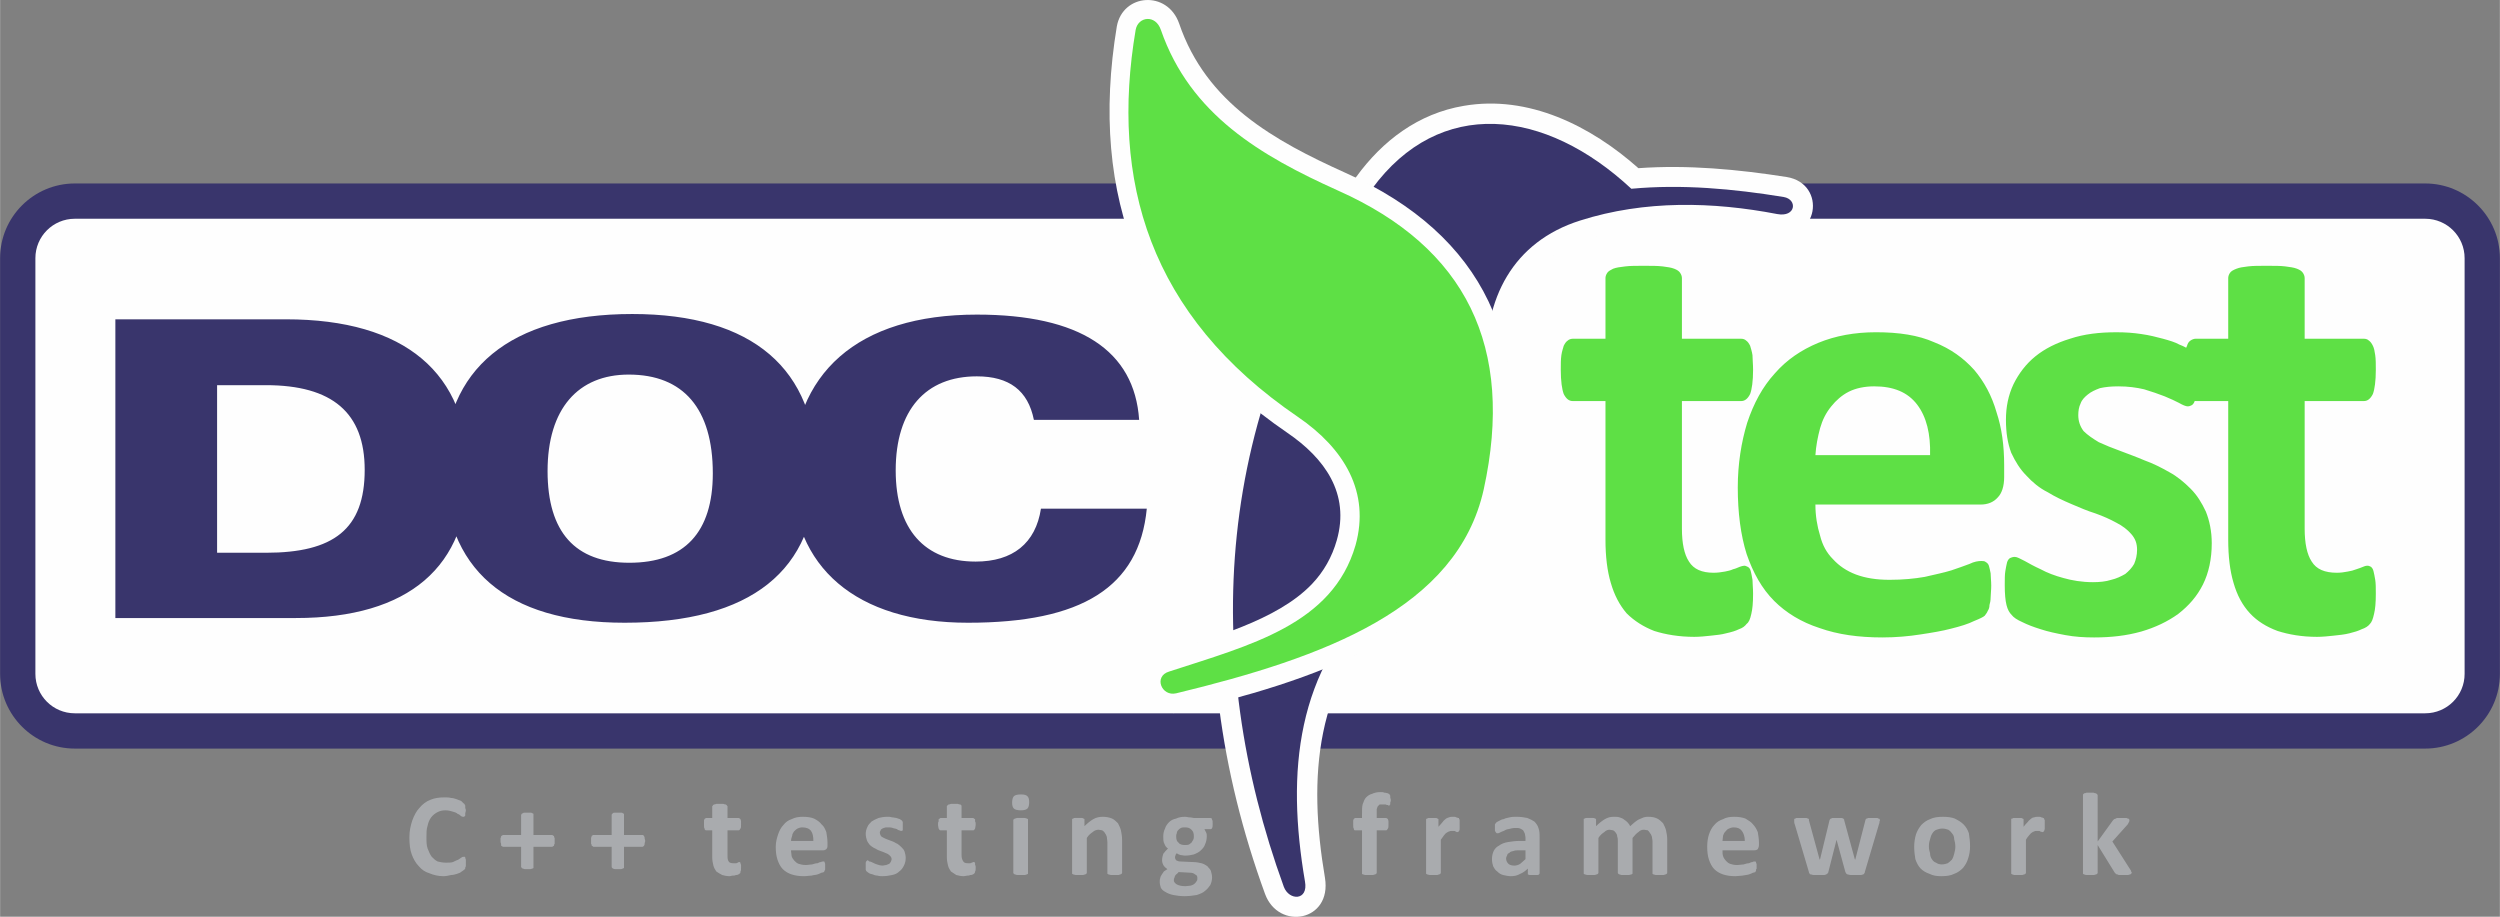
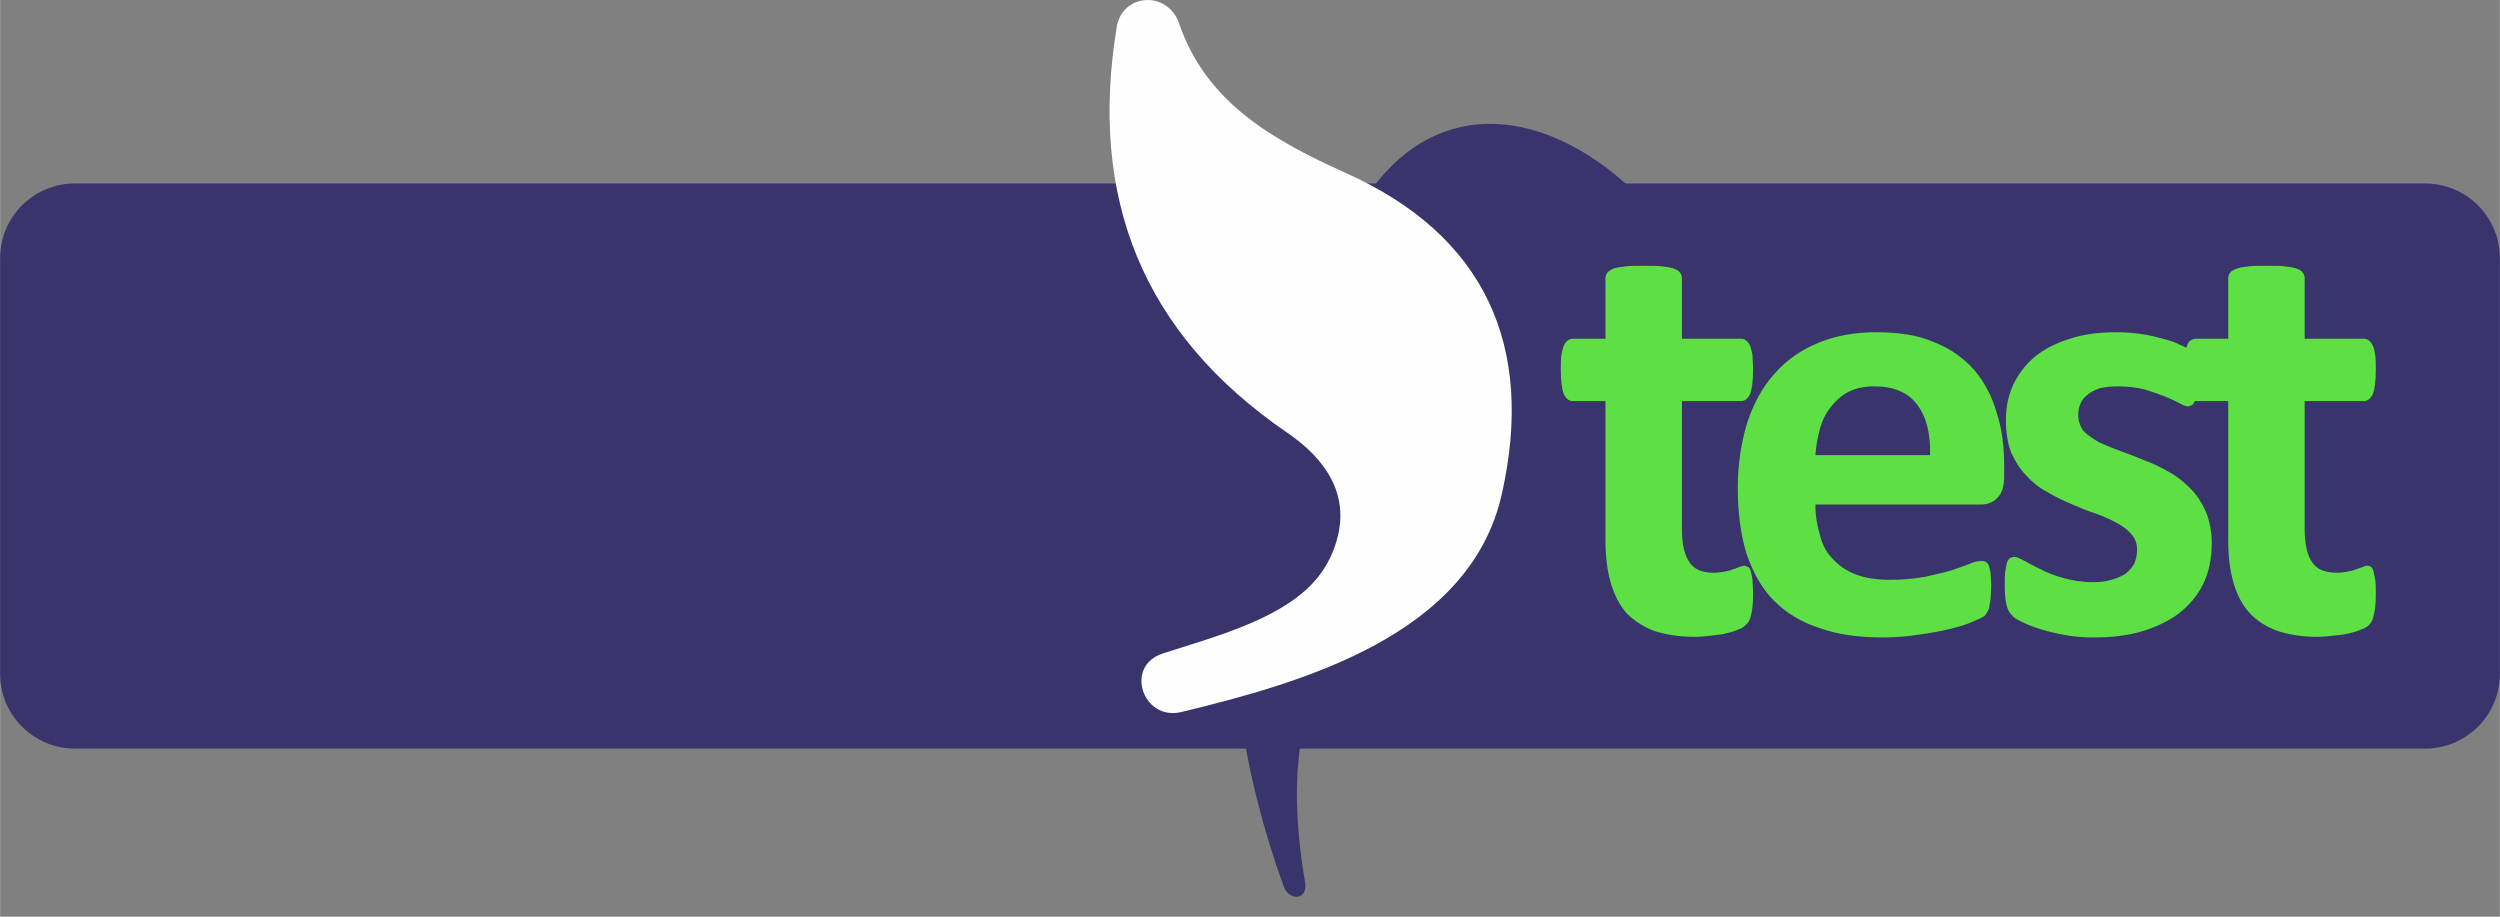
<svg xmlns="http://www.w3.org/2000/svg" xml:space="preserve" width="91.823mm" height="33.672mm" version="1.1" style="shape-rendering:geometricPrecision; text-rendering:geometricPrecision; image-rendering:optimizeQuality; fill-rule:evenodd; clip-rule:evenodd" viewBox="0 0 4251 1559">
  <rect x="0" y="0" width="4251" height="1559" fill="#808080" stroke="none" />
  <defs>
    <style type="text/css">
   
    .fil2 {fill:#FEFEFE}
    .fil1 {fill:#FEFEFE}
    .fil0 {fill:#39356C}
    .fil3 {fill:#5EE045}
    .fil6 {fill:#A9ABAE;fill-rule:nonzero}
    .fil4 {fill:#39356C;fill-rule:nonzero}
    .fil5 {fill:#5EE045;fill-rule:nonzero}
   
  </style>
  </defs>
  <g id="Capa_x0020_1">
    <path class="fil0" d="M127 312l3997 0c70,0 127,57 127,127l0 707c0,70 -57,127 -127,127l-3997 0c-70,0 -127,-57 -127,-127l0 -707c0,-70 57,-127 127,-127z" />
-     <path class="fil1" d="M127 372l3997 0c37,0 67,30 67,67l0 707c0,37 -30,67 -67,67l-3997 0c-37,0 -67,-30 -67,-67l0 -707c0,-37 30,-67 67,-67z" />
-     <path class="fil2" d="M2786 286c84,-6 169,2 252,15 69,11 56,112 -23,97 -105,-21 -214,-23 -317,9 -101,32 -141,118 -136,219 4,89 -14,170 -59,248 -35,60 -83,111 -133,158 -135,125 -146,290 -117,461 12,74 -79,90 -102,27 -153,-420 -112,-853 155,-1219 45,-62 106,-108 183,-121 110,-19 216,34 297,106z" />
    <path class="fil0" d="M2774 321c86,-8 173,0 259,14 24,4 21,35 -11,29 -109,-21 -225,-24 -335,11 -114,36 -165,133 -159,252 8,169 -74,280 -182,380 -142,132 -159,305 -127,492 6,33 -27,33 -36,9 -141,-388 -122,-813 150,-1187 115,-157 294,-137 441,0z" />
-     <path class="fil2" d="M2554 839c-53,241 -339,322 -546,372 -65,15 -97,-79 -30,-100 80,-26 193,-55 253,-118 20,-21 34,-46 42,-74 23,-80 -21,-140 -84,-183 -247,-169 -338,-400 -290,-691 10,-56 86,-62 106,-5 46,135 161,199 283,254 237,106 322,294 266,545z" />
-     <path class="fil3" d="M2523 832c-45,203 -271,286 -523,347 -25,6 -39,-29 -12,-37 138,-45 278,-80 317,-215 25,-90 -19,-164 -98,-218 -254,-173 -319,-403 -276,-658 4,-23 34,-27 43,0 50,144 170,214 301,273 218,97 301,266 248,508z" />
+     <path class="fil2" d="M2554 839c-53,241 -339,322 -546,372 -65,15 -97,-79 -30,-100 80,-26 193,-55 253,-118 20,-21 34,-46 42,-74 23,-80 -21,-140 -84,-183 -247,-169 -338,-400 -290,-691 10,-56 86,-62 106,-5 46,135 161,199 283,254 237,106 322,294 266,545" />
    <path class="fil4" d="M196 1051l307 0c193,0 293,-88 293,-249 0,-167 -107,-259 -310,-259l-290 0 0 508zm256 -396c113,0 168,47 168,144 0,101 -53,141 -168,141l-83 0 0 -285 83 0zm610 404c215,0 326,-89 326,-259 0,-172 -108,-266 -313,-266 -208,0 -320,94 -320,261 0,172 105,264 307,264zm-131 -258c0,-106 52,-164 138,-164 93,0 143,58 143,168 0,100 -48,152 -142,152 -92,0 -139,-52 -139,-156zm827 -87l179 0c-8,-118 -101,-179 -276,-179 -203,0 -314,100 -314,272 0,157 108,252 299,252 193,0 291,-60 304,-194l-180 0c-9,59 -48,90 -111,90 -87,0 -136,-55 -136,-155 0,-103 51,-160 138,-160 55,0 87,24 97,74z" />
    <path class="fil5" d="M2981 1010c0,15 -1,26 -3,34 -2,9 -4,14 -8,17 -3,4 -7,7 -13,9 -6,3 -13,5 -22,7 -7,2 -16,3 -26,4 -9,1 -19,2 -28,2 -26,0 -49,-4 -68,-10 -18,-7 -34,-17 -47,-30 -12,-14 -21,-31 -27,-52 -6,-20 -9,-45 -9,-73l0 -236 -56 0c-6,0 -11,-4 -15,-12 -3,-8 -5,-22 -5,-41 0,-10 0,-18 1,-25 1,-7 3,-12 4,-16 2,-4 4,-7 7,-9 2,-2 6,-3 9,-3l55 0 0 -103c0,-3 1,-6 3,-9 2,-3 6,-5 10,-7 5,-2 12,-3 21,-4 8,-1 19,-1 31,-1 13,0 23,0 32,1 8,1 15,2 20,4 5,2 8,4 10,7 2,3 3,6 3,9l0 103 100 0c4,0 7,1 9,3 3,2 5,5 7,9 1,4 3,9 4,16 0,7 1,15 1,25 0,19 -2,33 -5,41 -4,8 -9,12 -15,12l-101 0 0 217c0,25 4,44 12,56 8,13 22,19 42,19 7,0 13,-1 19,-2 5,-1 10,-2 14,-4 5,-1 8,-3 11,-4 3,-1 6,-2 8,-2 2,0 4,1 6,2 2,1 4,3 5,7 1,4 2,9 3,15 0,6 1,14 1,24zm427 -199c0,16 -4,28 -11,35 -7,8 -17,12 -29,12l-281 0c0,19 3,37 8,53 4,16 11,29 22,40 10,11 23,20 39,26 16,6 35,9 57,9 23,0 43,-2 60,-5 17,-4 32,-7 45,-11 12,-4 23,-8 31,-11 8,-4 15,-5 20,-5 3,0 6,0 8,2 2,1 4,3 5,6 1,3 2,8 3,13 0,6 1,13 1,21 0,8 -1,15 -1,20 0,5 -1,10 -2,13 0,4 -1,7 -3,10 -1,3 -3,5 -5,8 -2,2 -8,5 -18,9 -10,5 -23,9 -39,13 -15,4 -33,7 -53,10 -19,3 -41,5 -64,5 -41,0 -76,-5 -107,-16 -31,-10 -57,-26 -77,-46 -21,-21 -36,-48 -47,-80 -10,-32 -15,-70 -15,-113 0,-40 6,-77 16,-110 11,-33 26,-61 47,-84 20,-23 45,-40 74,-52 29,-12 62,-18 98,-18 39,0 72,5 99,17 28,11 50,27 68,47 17,20 30,44 38,72 9,27 13,57 13,90l0 20zm-126 -37c1,-36 -6,-65 -22,-86 -16,-21 -40,-31 -73,-31 -16,0 -31,3 -43,9 -12,6 -22,15 -30,25 -9,11 -15,23 -19,37 -4,15 -7,30 -8,46l195 0zm479 150c0,26 -5,50 -15,70 -10,20 -24,36 -42,50 -18,13 -39,23 -63,30 -25,7 -51,10 -80,10 -17,0 -33,-1 -49,-4 -16,-3 -30,-6 -42,-10 -13,-4 -23,-8 -31,-12 -9,-4 -15,-8 -18,-12 -4,-4 -7,-9 -9,-17 -2,-8 -3,-19 -3,-34 0,-10 0,-18 1,-24 1,-6 2,-11 3,-15 1,-3 3,-6 5,-7 2,-1 5,-2 8,-2 4,0 9,3 17,7 7,4 16,9 27,14 11,6 24,11 39,15 14,4 31,7 50,7 11,0 22,-1 31,-4 9,-2 17,-6 24,-10 6,-5 11,-10 15,-17 3,-7 5,-15 5,-24 0,-11 -3,-19 -10,-27 -6,-7 -15,-14 -25,-19 -11,-6 -22,-11 -36,-16 -13,-4 -27,-10 -41,-16 -14,-6 -27,-12 -40,-20 -14,-7 -26,-17 -36,-28 -11,-11 -19,-24 -26,-39 -6,-16 -9,-34 -9,-56 0,-22 4,-42 13,-61 9,-18 21,-34 37,-47 16,-13 36,-23 59,-30 24,-8 50,-11 79,-11 15,0 29,1 42,3 14,2 26,5 37,8 11,3 21,6 28,10 8,3 13,6 17,9 3,2 5,5 7,8 1,2 2,5 3,9 0,3 1,8 2,13 0,6 0,12 0,20 0,9 0,17 0,23 -1,6 -2,10 -3,14 -1,3 -3,6 -5,7 -2,1 -4,2 -7,2 -3,0 -8,-2 -15,-6 -6,-3 -14,-7 -24,-11 -10,-4 -22,-8 -35,-12 -13,-3 -27,-5 -44,-5 -12,0 -22,1 -31,3 -8,3 -15,6 -21,11 -5,4 -10,9 -12,15 -3,6 -4,13 -4,20 0,10 3,19 9,27 7,7 16,13 26,19 11,5 23,10 37,15 13,5 27,10 41,16 14,5 28,12 42,20 13,7 25,17 36,28 11,11 19,24 26,39 6,15 10,33 10,54zm279 86c0,15 -1,26 -3,34 -2,9 -4,14 -7,17 -3,4 -8,7 -14,9 -6,3 -13,5 -21,7 -8,2 -17,3 -27,4 -9,1 -19,2 -28,2 -26,0 -48,-4 -67,-10 -19,-7 -35,-17 -47,-30 -13,-14 -22,-31 -28,-52 -6,-20 -9,-45 -9,-73l0 -236 -55 0c-7,0 -12,-4 -15,-12 -4,-8 -6,-22 -6,-41 0,-10 1,-18 2,-25 0,-7 2,-12 4,-16 1,-4 3,-7 6,-9 3,-2 6,-3 9,-3l55 0 0 -103c0,-3 1,-6 3,-9 2,-3 6,-5 11,-7 5,-2 11,-3 20,-4 8,-1 19,-1 31,-1 13,0 24,0 32,1 8,1 15,2 20,4 5,2 8,4 10,7 2,3 3,6 3,9l0 103 100 0c4,0 7,1 9,3 3,2 5,5 7,9 2,4 3,9 4,16 1,7 1,15 1,25 0,19 -2,33 -5,41 -4,8 -9,12 -15,12l-101 0 0 217c0,25 4,44 12,56 8,13 22,19 43,19 6,0 13,-1 18,-2 6,-1 10,-2 15,-4 4,-1 8,-3 11,-4 2,-1 5,-2 8,-2 2,0 4,1 6,2 1,1 3,3 4,7 1,4 2,9 3,15 1,6 1,14 1,24z" />
    <g id="_2831609520800">
-       <path class="fil6" d="M792 1468c0,2 0,3 0,4 0,1 0,2 -1,3 0,1 0,2 0,2 -1,1 -1,2 -2,2 -1,1 -2,2 -4,3 -2,2 -5,3 -8,4 -3,1 -7,2 -10,2 -4,1 -9,2 -13,2 -9,0 -17,-2 -24,-5 -7,-2 -13,-6 -18,-12 -5,-5 -9,-12 -12,-20 -3,-8 -4,-18 -4,-29 0,-11 2,-20 5,-29 3,-8 7,-16 12,-21 5,-6 11,-11 19,-14 7,-3 15,-4 24,-4 4,0 7,0 11,1 3,0 6,1 9,2 3,1 5,2 8,3 2,2 3,3 4,4 1,1 2,1 2,2 0,1 1,1 1,2 0,1 0,2 0,4 0,1 1,2 1,4 0,2 -1,4 -1,5 0,2 0,3 0,4 -1,1 -1,1 -2,2 0,0 -1,0 -1,0 -1,0 -2,0 -4,-1 -2,-2 -3,-3 -6,-4 -2,-2 -5,-3 -9,-4 -3,-1 -7,-2 -12,-2 -5,0 -9,1 -13,3 -4,2 -8,5 -11,9 -3,4 -5,9 -6,14 -2,6 -2,12 -2,19 0,8 0,14 2,20 2,5 4,10 7,14 3,3 6,6 10,8 4,1 9,2 14,2 5,0 9,0 12,-1 4,-2 6,-3 9,-4 2,-1 4,-3 6,-4 1,-1 3,-1 4,-1 0,0 1,0 1,0 1,0 1,1 1,2 0,1 1,2 1,3 0,2 0,4 0,6zm151 -38c0,2 0,3 0,5 -1,1 -1,2 -1,3 -1,1 -1,1 -2,1 0,1 -1,1 -1,1l-32 0 0 34c0,1 0,1 0,2 0,0 -1,1 -2,1 -1,0 -2,1 -3,1 -1,0 -3,0 -5,0 -2,0 -4,0 -5,0 -1,0 -2,-1 -3,-1 -1,0 -2,-1 -2,-1 0,-1 -1,-1 -1,-2l0 -34 -31 0c0,0 -1,0 -1,-1 -1,0 -1,0 -2,-1 0,-1 0,-2 0,-3 -1,-2 -1,-3 -1,-5 0,-2 0,-3 0,-5 1,-1 1,-2 1,-3 1,-1 1,-1 2,-1 0,-1 1,-1 1,-1l31 0 0 -34c0,-1 1,-1 1,-2 0,0 1,-1 2,-1 1,-1 2,-1 3,-1 1,0 3,0 5,0 2,0 4,0 5,0 1,0 2,0 3,1 1,0 2,1 2,1 0,1 0,1 0,2l0 34 32 0c0,0 1,0 1,1 1,0 1,0 2,1 0,1 0,2 1,3 0,2 0,3 0,5zm154 0c0,2 -1,3 -1,5 0,1 0,2 -1,3 0,1 0,1 -1,1 -1,1 -1,1 -2,1l-31 0 0 34c0,1 0,1 0,2 -1,0 -1,1 -2,1 -1,0 -2,1 -3,1 -2,0 -3,0 -5,0 -2,0 -4,0 -5,0 -2,0 -3,-1 -4,-1 0,0 -1,-1 -1,-1 -1,-1 -1,-1 -1,-2l0 -34 -31 0c0,0 -1,0 -1,-1 -1,0 -1,0 -2,-1 0,-1 0,-2 -1,-3 0,-2 0,-3 0,-5 0,-2 0,-3 0,-5 0,-1 1,-2 1,-3 0,-1 1,-1 1,-1 1,-1 1,-1 2,-1l31 0 0 -34c0,-1 0,-1 1,-2 0,0 1,-1 1,-1 1,-1 2,-1 4,-1 1,0 3,0 5,0 2,0 3,0 5,0 1,0 2,0 3,1 1,0 1,1 2,1 0,1 0,1 0,2l0 34 32 0c0,0 1,0 1,1 1,0 1,0 1,1 1,1 1,2 1,3 0,2 1,3 1,5zm163 45c0,3 0,6 -1,7 0,2 0,3 -1,3 -1,1 -1,2 -3,2 -1,1 -2,1 -4,1 -1,1 -3,1 -5,1 -2,0 -4,1 -5,1 -5,0 -10,-1 -13,-2 -4,-2 -7,-4 -10,-6 -2,-3 -4,-6 -5,-10 -1,-4 -2,-9 -2,-14l0 -46 -10 0c-2,0 -3,-1 -3,-3 -1,-1 -1,-4 -1,-7 0,-2 0,-4 0,-5 0,-2 0,-3 1,-4 0,0 0,-1 1,-1 0,0 1,-1 2,-1l10 0 0 -20c0,0 1,-1 1,-1 0,-1 1,-1 2,-2 1,0 2,0 4,-1 2,0 4,0 6,0 2,0 5,0 6,0 2,1 3,1 4,1 1,1 2,1 2,2 0,0 1,1 1,1l0 20 19 0c1,0 1,1 2,1 0,0 1,1 1,1 0,1 1,2 1,4 0,1 0,3 0,5 0,3 0,6 -1,7 -1,2 -2,3 -3,3l-19 0 0 42c0,5 0,8 2,11 1,2 4,3 8,3 1,0 3,0 4,0 1,0 2,0 3,-1 0,0 1,0 2,-1 0,0 1,0 1,0 1,0 1,0 1,0 1,1 1,1 1,2 0,1 1,2 1,3 0,1 0,2 0,4zm147 -38c0,3 0,5 -2,7 -1,1 -3,2 -5,2l-55 0c0,4 1,7 1,10 1,3 3,6 5,8 2,2 4,4 7,5 3,1 7,2 12,2 4,0 8,-1 11,-1 3,-1 6,-2 9,-2 2,-1 4,-2 6,-2 1,-1 3,-1 4,-1 0,0 1,0 1,0 1,0 1,1 1,1 0,1 1,2 1,3 0,1 0,2 0,4 0,1 0,3 0,4 0,1 0,1 0,2 -1,1 -1,2 -1,2 0,1 -1,1 -1,2 -1,0 -2,1 -4,1 -2,1 -4,2 -7,3 -3,1 -7,1 -10,2 -4,0 -8,1 -13,1 -8,0 -15,-1 -21,-3 -6,-2 -11,-5 -15,-9 -4,-4 -7,-10 -9,-16 -2,-6 -3,-13 -3,-22 0,-8 2,-15 4,-21 2,-6 5,-12 9,-16 4,-5 8,-8 14,-10 6,-3 12,-4 19,-4 8,0 14,1 19,3 6,3 10,6 13,10 4,3 6,8 8,13 1,6 2,12 2,18l0 4zm-24 -7c0,-7 -1,-13 -4,-17 -3,-4 -8,-6 -15,-6 -3,0 -6,1 -8,2 -2,1 -4,3 -6,5 -1,2 -3,4 -3,7 -1,3 -2,6 -2,9l38 0zm157 29c0,5 -1,9 -3,13 -2,4 -4,7 -8,10 -3,3 -7,5 -12,6 -5,1 -10,2 -16,2 -3,0 -6,0 -9,-1 -3,0 -6,-1 -8,-2 -3,-1 -5,-1 -6,-2 -2,-1 -3,-2 -4,-3 -1,0 -1,-1 -2,-3 0,-1 0,-4 0,-7 0,-1 0,-3 0,-4 0,-1 0,-2 1,-3 0,-1 0,-1 1,-1 0,-1 1,-1 1,-1 1,0 2,1 3,2 2,0 4,1 6,2 2,1 4,2 7,3 3,1 6,2 10,2 2,0 4,-1 6,-1 2,-1 3,-1 5,-2 1,-1 2,-2 3,-4 0,-1 1,-2 1,-4 0,-2 -1,-4 -2,-5 -2,-2 -3,-3 -5,-4 -2,-1 -5,-2 -7,-3 -3,-1 -5,-2 -8,-3 -3,-1 -5,-3 -8,-4 -3,-2 -5,-3 -7,-5 -2,-3 -4,-5 -5,-8 -1,-3 -2,-7 -2,-11 0,-4 1,-8 3,-12 1,-3 4,-6 7,-9 3,-2 7,-4 12,-6 4,-1 9,-2 15,-2 3,0 5,0 8,1 3,0 5,1 7,1 2,1 4,1 6,2 1,1 2,1 3,2 0,0 1,1 1,1 0,1 1,1 1,2 0,1 0,2 0,3 0,1 0,2 0,4 0,1 0,3 0,4 0,1 0,2 0,3 -1,0 -1,1 -1,1 -1,0 -1,0 -2,0 0,0 -1,0 -3,-1 -1,0 -3,-1 -4,-2 -2,-1 -5,-1 -7,-2 -3,-1 -5,-1 -9,-1 -2,0 -4,0 -6,1 -1,0 -3,1 -4,2 -1,0 -2,2 -2,3 -1,1 -1,2 -1,3 0,2 1,4 2,6 1,1 3,2 5,3 2,1 4,2 7,3 3,1 5,2 8,3 3,1 5,3 8,4 3,2 5,4 7,6 2,2 4,4 5,7 1,3 2,7 2,11zm119 16c0,3 0,6 -1,7 0,2 -1,3 -1,3 -1,1 -2,2 -3,2 -1,1 -3,1 -4,1 -2,1 -3,1 -5,1 -2,0 -4,1 -6,1 -5,0 -9,-1 -13,-2 -3,-2 -6,-4 -9,-6 -2,-3 -4,-6 -5,-10 -1,-4 -2,-9 -2,-14l0 -46 -11 0c-1,0 -2,-1 -3,-3 0,-1 -1,-4 -1,-7 0,-2 0,-4 1,-5 0,-2 0,-3 0,-4 1,0 1,-1 2,-1 0,0 1,-1 1,-1l11 0 0 -20c0,0 0,-1 1,-1 0,-1 1,-1 2,-2 1,0 2,0 4,-1 1,0 3,0 6,0 2,0 4,0 6,0 1,1 3,1 4,1 1,1 1,1 2,2 0,0 0,1 0,1l0 20 20 0c0,0 1,1 1,1 1,0 1,1 2,1 0,1 0,2 0,4 1,1 1,3 1,5 0,3 -1,6 -1,7 -1,2 -2,3 -3,3l-20 0 0 42c0,5 1,8 3,11 1,2 4,3 8,3 1,0 2,0 3,0 1,0 2,0 3,-1 1,0 2,0 2,-1 1,0 1,0 2,0 0,0 1,0 1,0 0,1 1,1 1,2 0,1 0,2 0,3 1,1 1,2 1,4zm89 9c0,1 0,1 0,2 -1,0 -1,1 -2,1 -1,0 -2,1 -4,1 -2,0 -4,0 -6,0 -3,0 -5,0 -6,0 -2,0 -3,-1 -4,-1 -1,0 -2,-1 -2,-1 -1,-1 -1,-1 -1,-2l0 -89c0,-1 0,-1 1,-2 0,0 1,-1 2,-1 1,0 2,-1 4,-1 1,0 3,0 6,0 2,0 4,0 6,0 2,0 3,1 4,1 1,0 1,1 2,1 0,1 0,1 0,2l0 89zm2 -120c0,5 -1,9 -3,11 -2,2 -6,3 -11,3 -6,0 -10,-1 -12,-3 -2,-2 -3,-5 -3,-10 0,-5 1,-9 3,-11 2,-2 6,-3 12,-3 6,0 9,1 11,3 2,2 3,5 3,10zm158 120c0,1 0,1 -1,2 0,0 -1,1 -2,1 -1,0 -2,1 -3,1 -2,0 -4,0 -7,0 -2,0 -4,0 -6,0 -1,0 -3,-1 -4,-1 -1,0 -1,-1 -2,-1 0,-1 0,-1 0,-2l0 -51c0,-4 -1,-8 -1,-10 -1,-3 -2,-5 -3,-6 -1,-2 -3,-4 -5,-5 -1,0 -4,-1 -6,-1 -3,0 -7,1 -10,4 -3,2 -7,5 -10,10l0 59c0,1 0,1 -1,2 0,0 -1,1 -2,1 -1,0 -2,1 -4,1 -1,0 -3,0 -6,0 -2,0 -4,0 -6,0 -1,0 -3,-1 -4,-1 -1,0 -1,-1 -2,-1 0,-1 0,-1 0,-2l0 -89c0,-1 0,-2 0,-2 1,-1 1,-1 2,-1 1,-1 2,-1 3,-1 2,0 3,0 6,0 2,0 3,0 5,0 1,0 2,0 3,1 1,0 1,0 2,1 0,0 0,1 0,2l0 10c5,-5 10,-9 15,-12 5,-3 11,-4 16,-4 6,0 11,1 16,3 4,2 7,5 10,8 2,4 4,8 5,12 1,5 2,10 2,17l0 55zm154 -83c0,3 0,6 -1,7 -1,2 -1,2 -3,2l-10 0c1,2 2,4 3,6 1,2 1,4 1,6 0,5 -1,10 -3,14 -1,4 -4,7 -7,10 -3,3 -7,5 -12,7 -4,1 -9,2 -15,2 -3,0 -6,-1 -8,-1 -3,-1 -5,-2 -6,-3 -1,1 -2,2 -2,3 -1,2 -1,3 -1,4 0,2 1,4 2,5 2,1 4,2 7,2l22 1c5,0 10,1 14,2 4,1 7,3 10,5 2,3 5,5 6,8 1,4 2,7 2,11 0,4 -1,9 -3,13 -2,3 -5,7 -9,10 -3,3 -8,5 -14,7 -6,1 -13,2 -21,2 -7,0 -14,-1 -19,-2 -5,-1 -10,-3 -13,-5 -4,-2 -6,-4 -8,-7 -1,-3 -2,-7 -2,-10 0,-2 0,-5 1,-7 0,-2 1,-3 2,-5 1,-2 3,-4 4,-6 2,-1 4,-3 6,-4 -3,-2 -5,-4 -7,-7 -1,-2 -2,-5 -2,-8 0,-4 1,-8 2,-11 2,-3 5,-6 8,-9 -3,-2 -5,-5 -6,-8 -2,-3 -2,-8 -2,-12 0,-6 1,-10 3,-14 1,-4 4,-8 7,-11 3,-3 7,-5 12,-6 4,-2 9,-3 15,-3 3,0 5,1 8,1 3,0 5,1 7,1l28 0c2,0 3,1 3,3 1,1 1,3 1,7zm-32 21c0,-5 -1,-8 -4,-11 -3,-3 -6,-4 -11,-4 -3,0 -5,0 -7,1 -2,1 -3,2 -5,4 -1,1 -2,3 -2,5 -1,2 -1,3 -1,6 0,4 1,8 4,10 2,3 6,4 11,4 2,0 5,0 7,-1 1,-1 3,-2 4,-3 1,-2 2,-3 3,-5 1,-2 1,-4 1,-6zm6 71c0,-3 -1,-5 -4,-6 -2,-2 -5,-3 -10,-3l-18 -1c-1,2 -3,3 -4,4 -1,1 -2,2 -2,3 -1,1 -1,3 -1,3 -1,1 -1,3 -1,4 0,3 2,5 5,7 4,2 8,3 15,3 3,0 7,-1 9,-1 3,-1 5,-2 6,-3 2,-2 3,-3 4,-5 1,-1 1,-3 1,-5zm329 -132c0,2 -1,3 -1,4 0,2 0,2 0,3 -1,1 -1,1 -1,1 0,1 -1,1 -1,1 -1,0 -1,0 -2,-1 0,0 -1,0 -2,0 -1,-1 -2,-1 -3,-1 -1,0 -2,0 -4,0 -2,0 -3,0 -5,0 -1,1 -2,2 -3,3 -1,1 -1,3 -2,5 0,2 0,4 0,7l0 8 16 0c1,0 1,1 2,1 0,0 1,1 1,1 0,1 1,2 1,4 0,1 0,3 0,5 0,3 0,6 -1,7 -1,2 -2,3 -3,3l-16 0 0 72c0,1 0,1 -1,2 0,0 -1,1 -2,1 -1,0 -2,1 -4,1 -1,0 -3,0 -6,0 -2,0 -4,0 -6,0 -2,0 -3,-1 -4,-1 -1,0 -2,-1 -2,-1 0,-1 0,-1 0,-2l0 -72 -12 0c-1,0 -2,-1 -2,-3 -1,-1 -1,-4 -1,-7 0,-2 0,-4 0,-5 0,-2 0,-3 1,-4 0,0 0,-1 1,-1 0,0 1,-1 1,-1l12 0 0 -7c0,-6 0,-12 1,-16 2,-5 3,-9 6,-12 3,-3 6,-5 10,-6 4,-2 9,-3 14,-3 3,0 5,0 7,1 3,0 4,1 6,1 1,1 2,1 3,2 0,0 0,1 1,2 0,0 0,2 0,3 0,1 1,3 1,5z" />
-       <path class="fil6" d="M2482 1403c0,2 0,4 0,6 0,2 0,3 -1,4 0,0 0,1 -1,1 0,1 -1,1 -1,1 -1,0 -1,0 -2,0 -1,-1 -2,-1 -2,-1 -1,-1 -2,-1 -3,-1 -1,0 -2,0 -3,0 -2,0 -3,0 -5,1 -1,0 -2,1 -4,2 -2,1 -3,3 -5,5 -1,2 -3,4 -5,7l0 56c0,1 0,1 -1,2 0,0 -1,1 -2,1 -1,0 -2,1 -3,1 -2,0 -4,0 -7,0 -2,0 -4,0 -6,0 -1,0 -3,-1 -4,-1 -1,0 -1,-1 -2,-1 0,-1 0,-1 0,-2l0 -89c0,-1 0,-2 0,-2 1,-1 1,-1 2,-1 1,-1 2,-1 3,-1 2,0 4,0 6,0 2,0 3,0 5,0 1,0 2,0 3,1 1,0 1,0 2,1 0,0 0,1 0,2l0 11c3,-3 5,-6 7,-8 2,-3 4,-4 6,-6 2,-1 4,-2 5,-2 2,-1 4,-1 6,-1 1,0 2,0 3,0 1,0 2,0 3,1 1,0 2,0 3,1 1,0 1,0 2,0 0,1 0,1 0,2 1,0 1,1 1,1 0,1 0,2 0,3 0,2 0,4 0,6zm136 81c0,1 0,2 -1,3 0,0 -1,1 -3,1 -1,0 -3,0 -6,0 -3,0 -5,0 -7,0 -1,0 -2,-1 -3,-1 0,-1 0,-2 0,-3l0 -7c-4,4 -8,7 -13,9 -5,3 -10,4 -16,4 -4,0 -9,-1 -13,-2 -4,-1 -7,-3 -10,-6 -3,-2 -5,-5 -7,-9 -1,-3 -2,-7 -2,-12 0,-5 1,-10 3,-14 2,-4 5,-7 9,-9 4,-3 9,-5 15,-6 6,-1 13,-2 21,-2l9 0 0 -5c0,-3 -1,-5 -1,-7 -1,-3 -2,-4 -3,-6 -1,-1 -3,-2 -5,-3 -2,-1 -5,-1 -8,-1 -5,0 -8,1 -12,2 -3,0 -6,2 -8,3 -3,1 -5,2 -7,3 -1,1 -3,1 -4,1 -1,0 -1,0 -2,-1 0,0 -1,-1 -1,-2 -1,0 -1,-1 -1,-3 0,-1 0,-2 0,-4 0,-2 0,-4 0,-5 1,-1 1,-2 2,-3 1,-1 3,-2 5,-3 2,-1 5,-3 8,-3 3,-2 7,-2 10,-3 4,-1 8,-1 12,-1 7,0 13,1 18,2 5,2 9,4 12,6 3,3 6,7 7,11 2,5 2,10 2,16l0 60zm-24 -38l-10 0c-4,0 -8,0 -10,1 -3,1 -6,1 -7,3 -2,1 -4,2 -4,4 -1,2 -2,4 -2,6 0,4 2,7 4,9 2,2 6,3 10,3 3,0 7,-1 10,-3 2,-2 5,-4 9,-8l0 -15zm241 38c0,1 0,1 -1,2 0,0 -1,1 -2,1 -1,0 -2,1 -4,1 -1,0 -3,0 -6,0 -2,0 -4,0 -6,0 -2,0 -3,-1 -4,-1 -1,0 -2,-1 -2,-1 0,-1 0,-1 0,-2l0 -53c0,-3 -1,-6 -1,-8 -1,-3 -2,-5 -3,-6 -1,-2 -3,-4 -4,-5 -2,0 -4,-1 -7,-1 -3,0 -6,1 -9,4 -3,2 -6,5 -10,10l0 59c0,1 0,1 0,2 -1,0 -1,1 -2,1 -1,0 -3,1 -4,1 -2,0 -4,0 -6,0 -3,0 -5,0 -6,0 -2,0 -3,-1 -4,-1 -1,0 -2,-1 -2,-1 -1,-1 -1,-1 -1,-2l0 -53c0,-3 0,-6 -1,-8 0,-3 -1,-5 -2,-6 -1,-2 -3,-4 -5,-5 -2,0 -4,-1 -6,-1 -3,0 -6,1 -9,4 -3,2 -7,5 -10,10l0 59c0,1 0,1 -1,2 0,0 -1,1 -2,1 -1,0 -2,1 -4,1 -1,0 -3,0 -6,0 -2,0 -4,0 -6,0 -1,0 -3,-1 -4,-1 -1,0 -1,-1 -2,-1 0,-1 0,-1 0,-2l0 -89c0,-1 0,-2 0,-2 0,-1 1,-1 2,-1 1,-1 2,-1 3,-1 2,0 3,0 5,0 3,0 4,0 6,0 1,0 2,0 3,1 1,0 1,0 2,1 0,0 0,1 0,2l0 10c5,-5 10,-9 15,-12 5,-3 10,-4 15,-4 4,0 7,0 10,1 3,1 6,2 8,4 2,1 4,3 6,5 2,2 3,4 4,6 3,-3 6,-5 8,-7 3,-2 5,-4 8,-5 2,-1 5,-2 7,-3 3,-1 5,-1 8,-1 6,0 11,1 15,3 4,2 7,5 10,8 2,4 4,8 5,12 1,5 2,10 2,15l0 57zm156 -47c0,3 -1,5 -2,7 -1,1 -3,2 -6,2l-54 0c0,4 0,7 1,10 1,3 3,6 5,8 2,2 4,4 7,5 3,1 7,2 11,2 5,0 9,-1 12,-1 3,-1 6,-2 9,-2 2,-1 4,-2 6,-2 1,-1 3,-1 4,-1 0,0 1,0 1,0 0,0 1,1 1,1 0,1 0,2 1,3 0,1 0,2 0,4 0,1 0,3 0,4 0,1 -1,1 -1,2 0,1 0,2 0,2 -1,1 -1,1 -1,2 -1,0 -2,1 -4,1 -2,1 -4,2 -7,3 -3,1 -7,1 -11,2 -3,0 -8,1 -12,1 -8,0 -15,-1 -21,-3 -6,-2 -11,-5 -15,-9 -4,-4 -7,-10 -9,-16 -2,-6 -3,-13 -3,-22 0,-8 1,-15 3,-21 2,-6 5,-12 9,-16 4,-5 9,-8 15,-10 5,-3 12,-4 19,-4 7,0 14,1 19,3 5,3 10,6 13,10 3,3 6,8 8,13 1,6 2,12 2,18l0 4zm-24 -7c0,-7 -2,-13 -5,-17 -3,-4 -7,-6 -14,-6 -3,0 -6,1 -8,2 -3,1 -4,3 -6,5 -2,2 -3,4 -4,7 0,3 -1,6 -1,9l38 0zm230 -35c0,0 -1,1 -1,2 0,1 0,3 -1,5l-24 81c0,1 0,2 -1,2 0,1 -1,2 -2,2 -2,1 -3,1 -5,1 -2,0 -5,0 -8,0 -3,0 -6,0 -8,0 -2,0 -4,-1 -5,-1 -1,0 -2,-1 -3,-2 0,0 0,-1 -1,-2l-15 -55 0 -1 0 1 -14 55c0,1 -1,2 -1,2 -1,1 -2,2 -3,2 -1,1 -3,1 -5,1 -2,0 -4,0 -8,0 -3,0 -6,0 -8,0 -2,0 -3,-1 -5,-1 -1,0 -2,-1 -2,-2 -1,0 -1,-1 -1,-2l-24 -81c-1,-2 -1,-4 -1,-5 0,-1 0,-2 0,-2 0,-1 0,-2 0,-2 1,-1 1,-1 2,-1 1,-1 2,-1 4,-1 2,0 4,0 6,0 3,0 5,0 7,0 1,0 3,0 4,1 1,0 1,0 2,1 0,1 0,1 0,2l18 66 0 1 1 -1 16 -66c0,-1 1,-1 1,-2 1,-1 1,-1 2,-1 1,-1 2,-1 4,-1 1,0 3,0 6,0 2,0 4,0 6,0 1,0 3,0 4,1 1,0 1,0 1,1 1,0 1,1 1,2l18 66 1 1 0 -1 17 -66c0,-1 0,-1 1,-2 0,-1 1,-1 2,-1 1,-1 2,-1 3,-1 2,0 4,0 6,0 3,0 5,0 7,0 1,0 2,0 3,1 1,0 2,0 2,1 0,0 1,1 1,2zm153 44c0,7 -1,14 -3,20 -2,7 -5,12 -9,17 -4,4 -9,8 -15,10 -6,3 -13,4 -22,4 -8,0 -14,-1 -20,-4 -6,-2 -11,-5 -15,-9 -4,-4 -7,-10 -9,-16 -1,-6 -2,-13 -2,-21 0,-7 1,-14 3,-21 2,-6 5,-11 9,-16 4,-4 9,-8 15,-10 6,-3 13,-4 22,-4 8,0 15,1 20,3 6,3 11,6 15,10 4,4 7,9 9,15 1,7 2,14 2,22zm-25 1c0,-5 -1,-9 -2,-13 0,-3 -1,-7 -3,-9 -2,-3 -4,-5 -7,-7 -3,-1 -6,-2 -10,-2 -4,0 -7,1 -10,2 -3,1 -5,3 -7,6 -2,3 -3,6 -4,10 -1,3 -2,7 -2,12 0,5 1,9 2,12 0,4 1,7 3,10 2,3 4,5 7,6 3,2 6,3 10,3 4,0 7,-1 10,-2 3,-2 5,-4 7,-6 2,-3 3,-6 4,-10 1,-4 2,-8 2,-12zm152 -37c0,2 0,4 0,6 0,2 -1,3 -1,4 0,0 -1,1 -1,1 0,1 -1,1 -2,1 0,0 -1,0 -1,0 -1,-1 -2,-1 -3,-1 0,-1 -1,-1 -2,-1 -1,0 -3,0 -4,0 -1,0 -3,0 -4,1 -1,0 -3,1 -4,2 -2,1 -3,3 -5,5 -2,2 -3,4 -5,7l0 56c0,1 0,1 -1,2 0,0 -1,1 -2,1 -1,0 -2,1 -4,1 -1,0 -3,0 -6,0 -2,0 -4,0 -6,0 -2,0 -3,-1 -4,-1 -1,0 -1,-1 -2,-1 0,-1 0,-1 0,-2l0 -89c0,-1 0,-2 0,-2 0,-1 1,-1 2,-1 1,-1 2,-1 3,-1 2,0 3,0 5,0 2,0 4,0 6,0 1,0 2,0 3,1 1,0 1,0 2,1 0,0 0,1 0,2l0 11c2,-3 5,-6 7,-8 2,-3 4,-4 6,-6 1,-1 3,-2 5,-2 2,-1 4,-1 6,-1 1,0 2,0 3,0 1,0 2,0 3,1 1,0 2,0 3,1 0,0 1,0 1,0 1,1 1,1 1,2 0,0 0,1 1,1 0,1 0,2 0,3 0,2 0,4 0,6zm148 81c0,1 -1,1 -1,2 0,0 -1,1 -2,1 -1,0 -2,1 -4,1 -2,0 -4,0 -6,0 -3,0 -5,0 -7,0 -2,0 -3,0 -4,-1 -1,0 -2,0 -3,-1 -1,-1 -1,-1 -2,-2l-29 -47 0 47c0,1 0,1 -1,2 0,0 -1,1 -2,1 -1,0 -2,1 -4,1 -1,0 -3,0 -6,0 -2,0 -4,0 -6,0 -2,0 -3,-1 -4,-1 -1,0 -1,-1 -2,-1 0,-1 0,-1 0,-2l0 -132c0,0 0,-1 0,-1 1,-1 1,-1 2,-2 1,0 2,0 4,-1 2,0 4,0 6,0 3,0 5,0 6,0 2,1 3,1 4,1 1,1 2,1 2,2 1,0 1,1 1,1l0 79 26 -36c1,-1 1,-1 2,-2 1,0 2,-1 3,-1 1,-1 2,-1 4,-1 1,0 3,0 6,0 2,0 5,0 6,0 2,0 3,0 4,1 1,0 2,0 2,1 1,0 1,1 1,2 0,1 0,2 -1,3 0,1 -1,2 -2,4l-26 29 30 47c1,1 2,3 2,4 0,1 1,1 1,2z" />
-     </g>
+       </g>
  </g>
</svg>